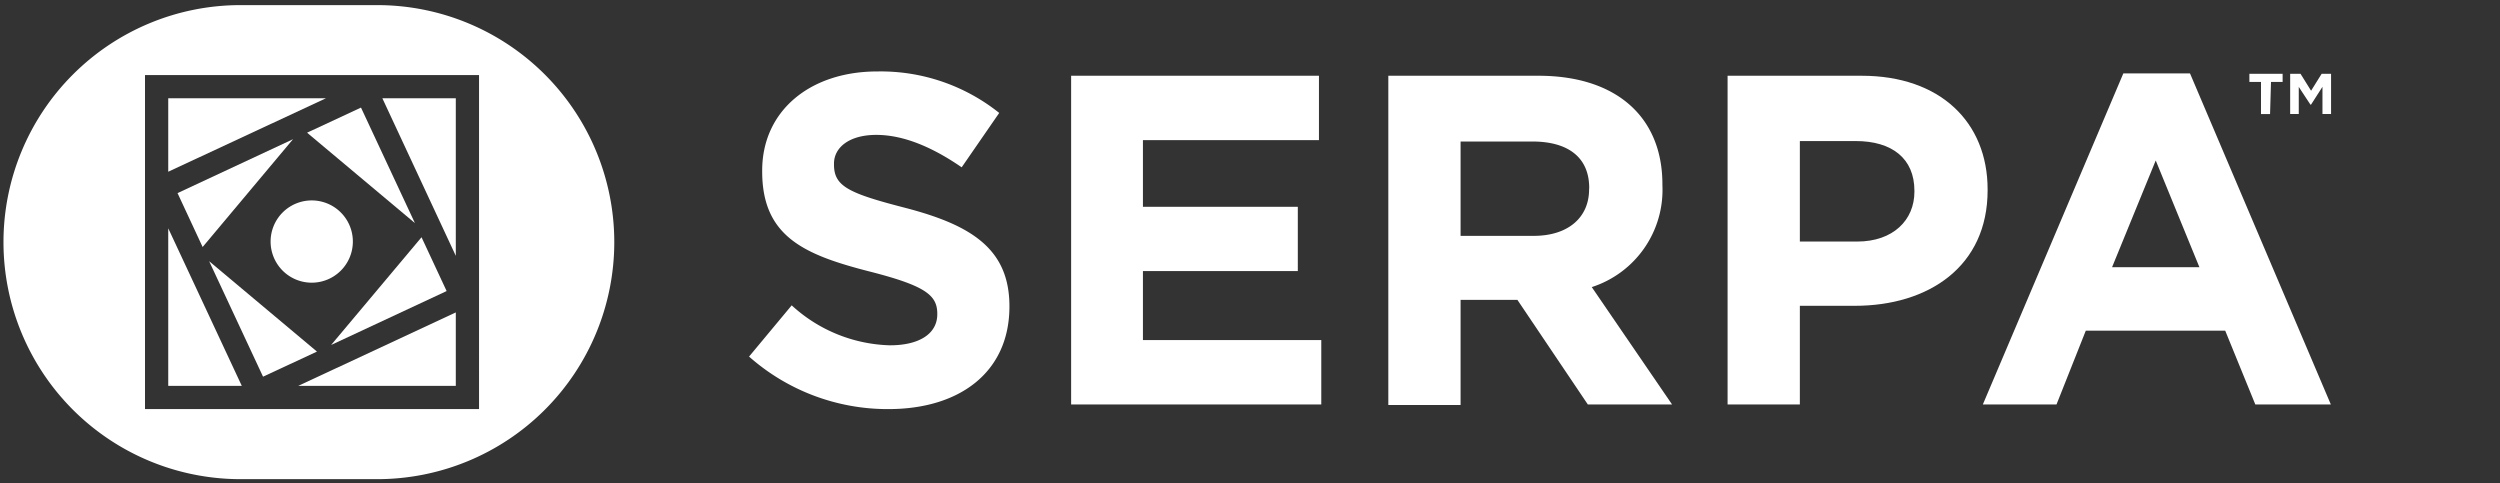
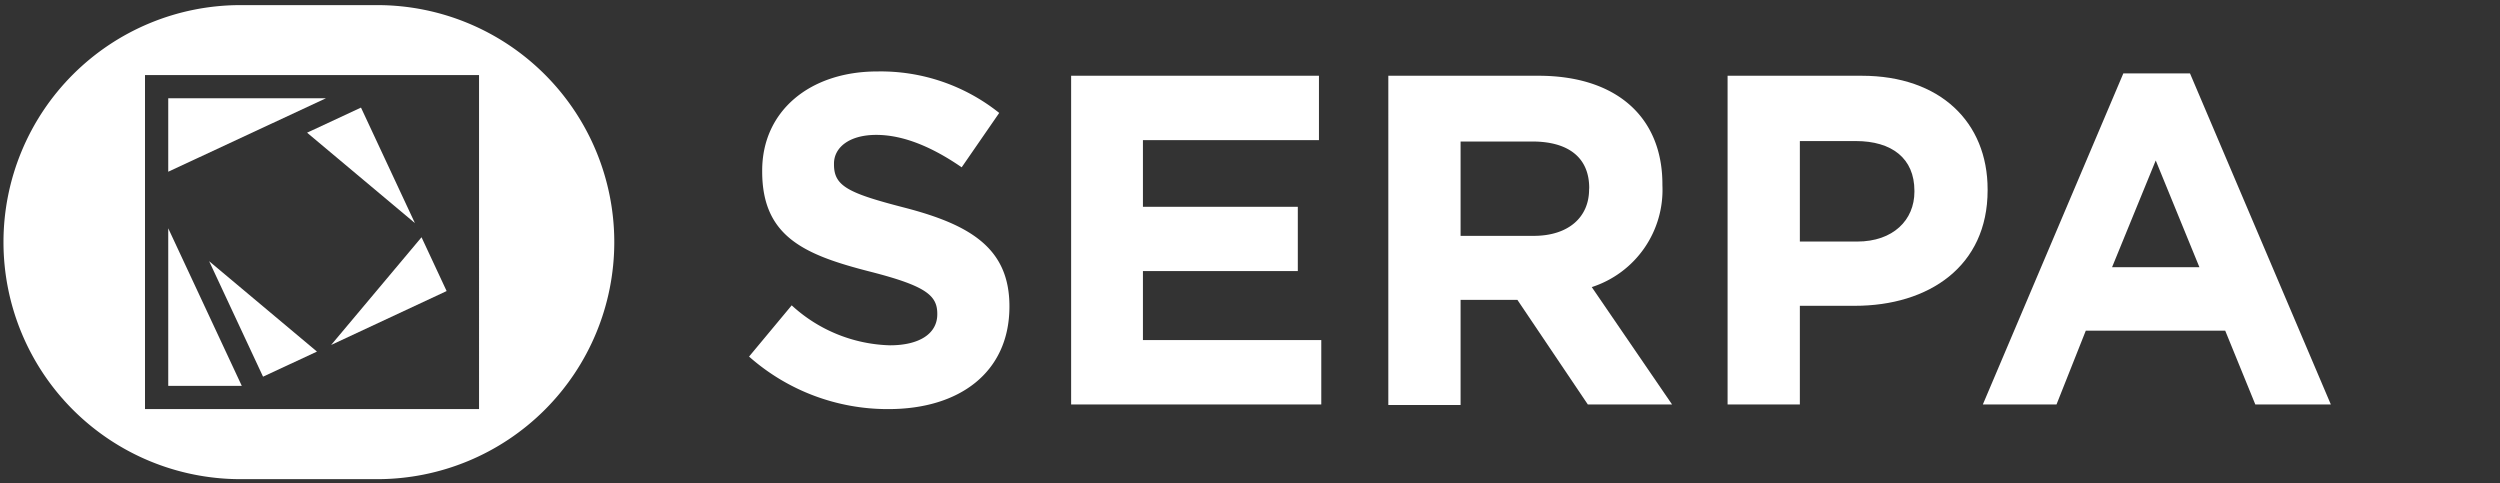
<svg xmlns="http://www.w3.org/2000/svg" viewBox="0 0 215.17 41.59">
  <rect x="0" y="0" width="215.17" height="41.59" fill="#333333" stroke="none" />
  <defs>
    <style>.cls-1{fill:#fff;}</style>
  </defs>
  <g id="Guides">
    <path class="cls-1" d="M76.47,35.21a18,18,0,0,1-12-4.52l3.67-4.41a13,13,0,0,0,8.45,3.44c2.54,0,4.08-1,4.08-2.67V27c0-1.58-1-2.39-5.7-3.6-5.7-1.45-9.37-3-9.37-8.64v-.08c0-5.14,4.12-8.53,9.9-8.53A16.33,16.33,0,0,1,86,9.72L82.77,14.4c-2.51-1.73-5-2.79-7.35-2.79s-3.64,1.1-3.64,2.47v.08c0,1.86,1.21,2.46,6.1,3.72,5.74,1.49,9,3.55,9,8.48v.08C86.85,32.06,82.57,35.21,76.47,35.21Z" />
    <path class="cls-1" d="M92.19,34.81V6.52h21.33v5.54H98.37V17.8H111.7v5.53H98.37v5.94h15.35v5.54Z" />
    <path class="cls-1" d="M136.66,34.81l-6.06-9h-4.89v9.05h-6.22V6.52h12.93c6.66,0,10.66,3.52,10.66,9.34v.08A8.79,8.79,0,0,1,137,24.71l6.91,10.1Zm.12-18.63c0-2.67-1.86-4-4.89-4h-6.18v8.12H132c3,0,4.77-1.61,4.77-4Z" />
    <path class="cls-1" d="M159.64,26.32h-4.73v8.49h-6.22V6.52h11.55c6.75,0,10.83,4,10.83,9.78v.08C171.07,22.93,166,26.32,159.64,26.32Zm5.13-9.9c0-2.79-1.94-4.28-5.05-4.28h-4.81v8.65h4.93c3.11,0,4.93-1.86,4.93-4.29Z" />
    <path class="cls-1" d="M194.11,34.81l-2.59-6.35h-12L177,34.81h-6.34L182.75,6.32h5.74l12.12,28.49Zm-8.57-21L181.78,23h7.52Z" />
-     <polygon class="cls-1" points="39.23 33.21 39.23 26.89 25.67 33.21 39.23 33.21" />
-     <polygon class="cls-1" points="39.23 8.46 32.91 8.46 39.23 22.02 39.23 8.46" />
    <polygon class="cls-1" points="38.44 25.05 36.28 20.42 28.5 29.69 38.44 25.05" />
-     <path class="cls-1" d="M26.83,17.25a3.54,3.54,0,1,0,3.54,3.54A3.54,3.54,0,0,0,26.83,17.25Z" />
-     <polygon class="cls-1" points="17.44 21.26 25.22 11.98 15.28 16.62 17.44 21.26" />
    <polygon class="cls-1" points="27.28 30.26 18 22.48 22.64 32.42 27.28 30.26" />
    <path class="cls-1" d="M32.47.44H20.7a20.4,20.4,0,0,0,0,40.8H32.47a20.4,20.4,0,0,0,0-40.8Zm8.76,34.77H12.48V6.46H41.23Z" />
    <polygon class="cls-1" points="14.48 19.65 14.48 33.21 20.81 33.21 14.48 19.65" />
    <polygon class="cls-1" points="35.71 19.2 31.07 9.26 26.43 11.42 35.71 19.2" />
    <polygon class="cls-1" points="14.48 8.46 14.48 14.78 28.05 8.46 14.48 8.46" />
-     <path class="cls-1" d="M198.91,9h-.06l-1-1.52V9.81h-.74V6.35H198l.91,1.46.91-1.46h.81V9.81h-.74V7.47Zm-3.53.82h-.78V7.05h-1v-.7h2.86v.7h-1Z" />
  </g>
</svg>